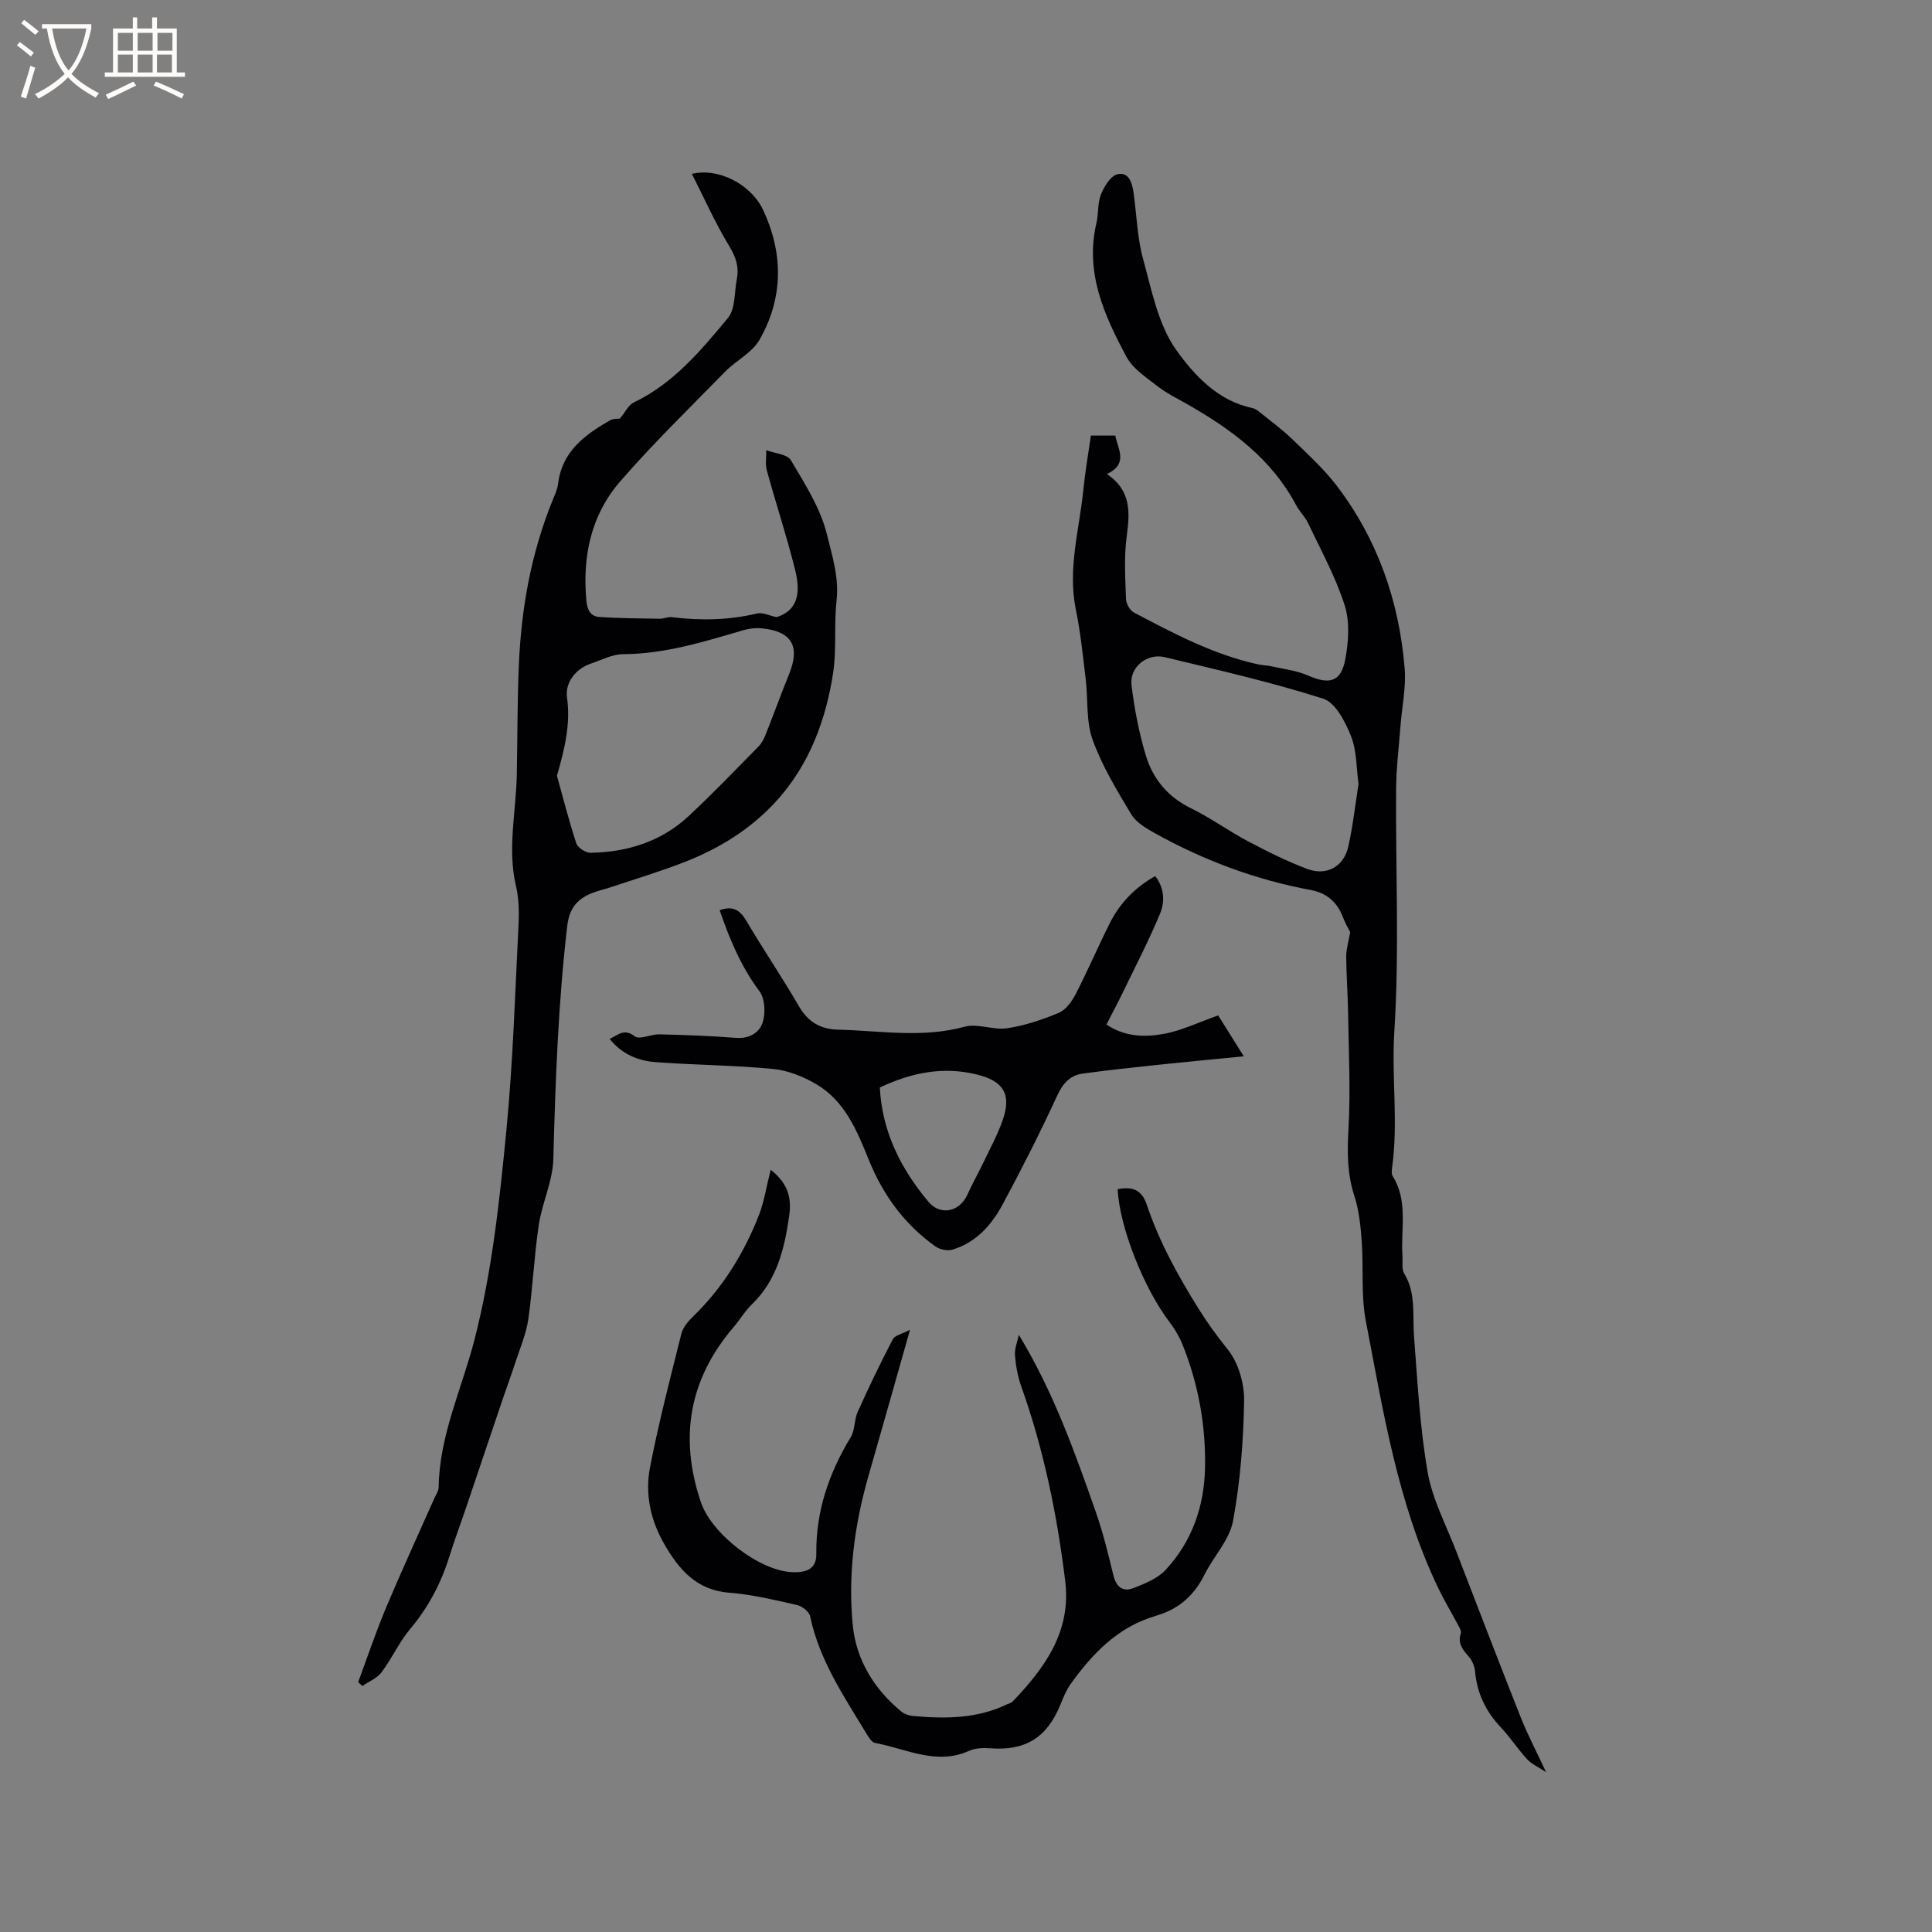
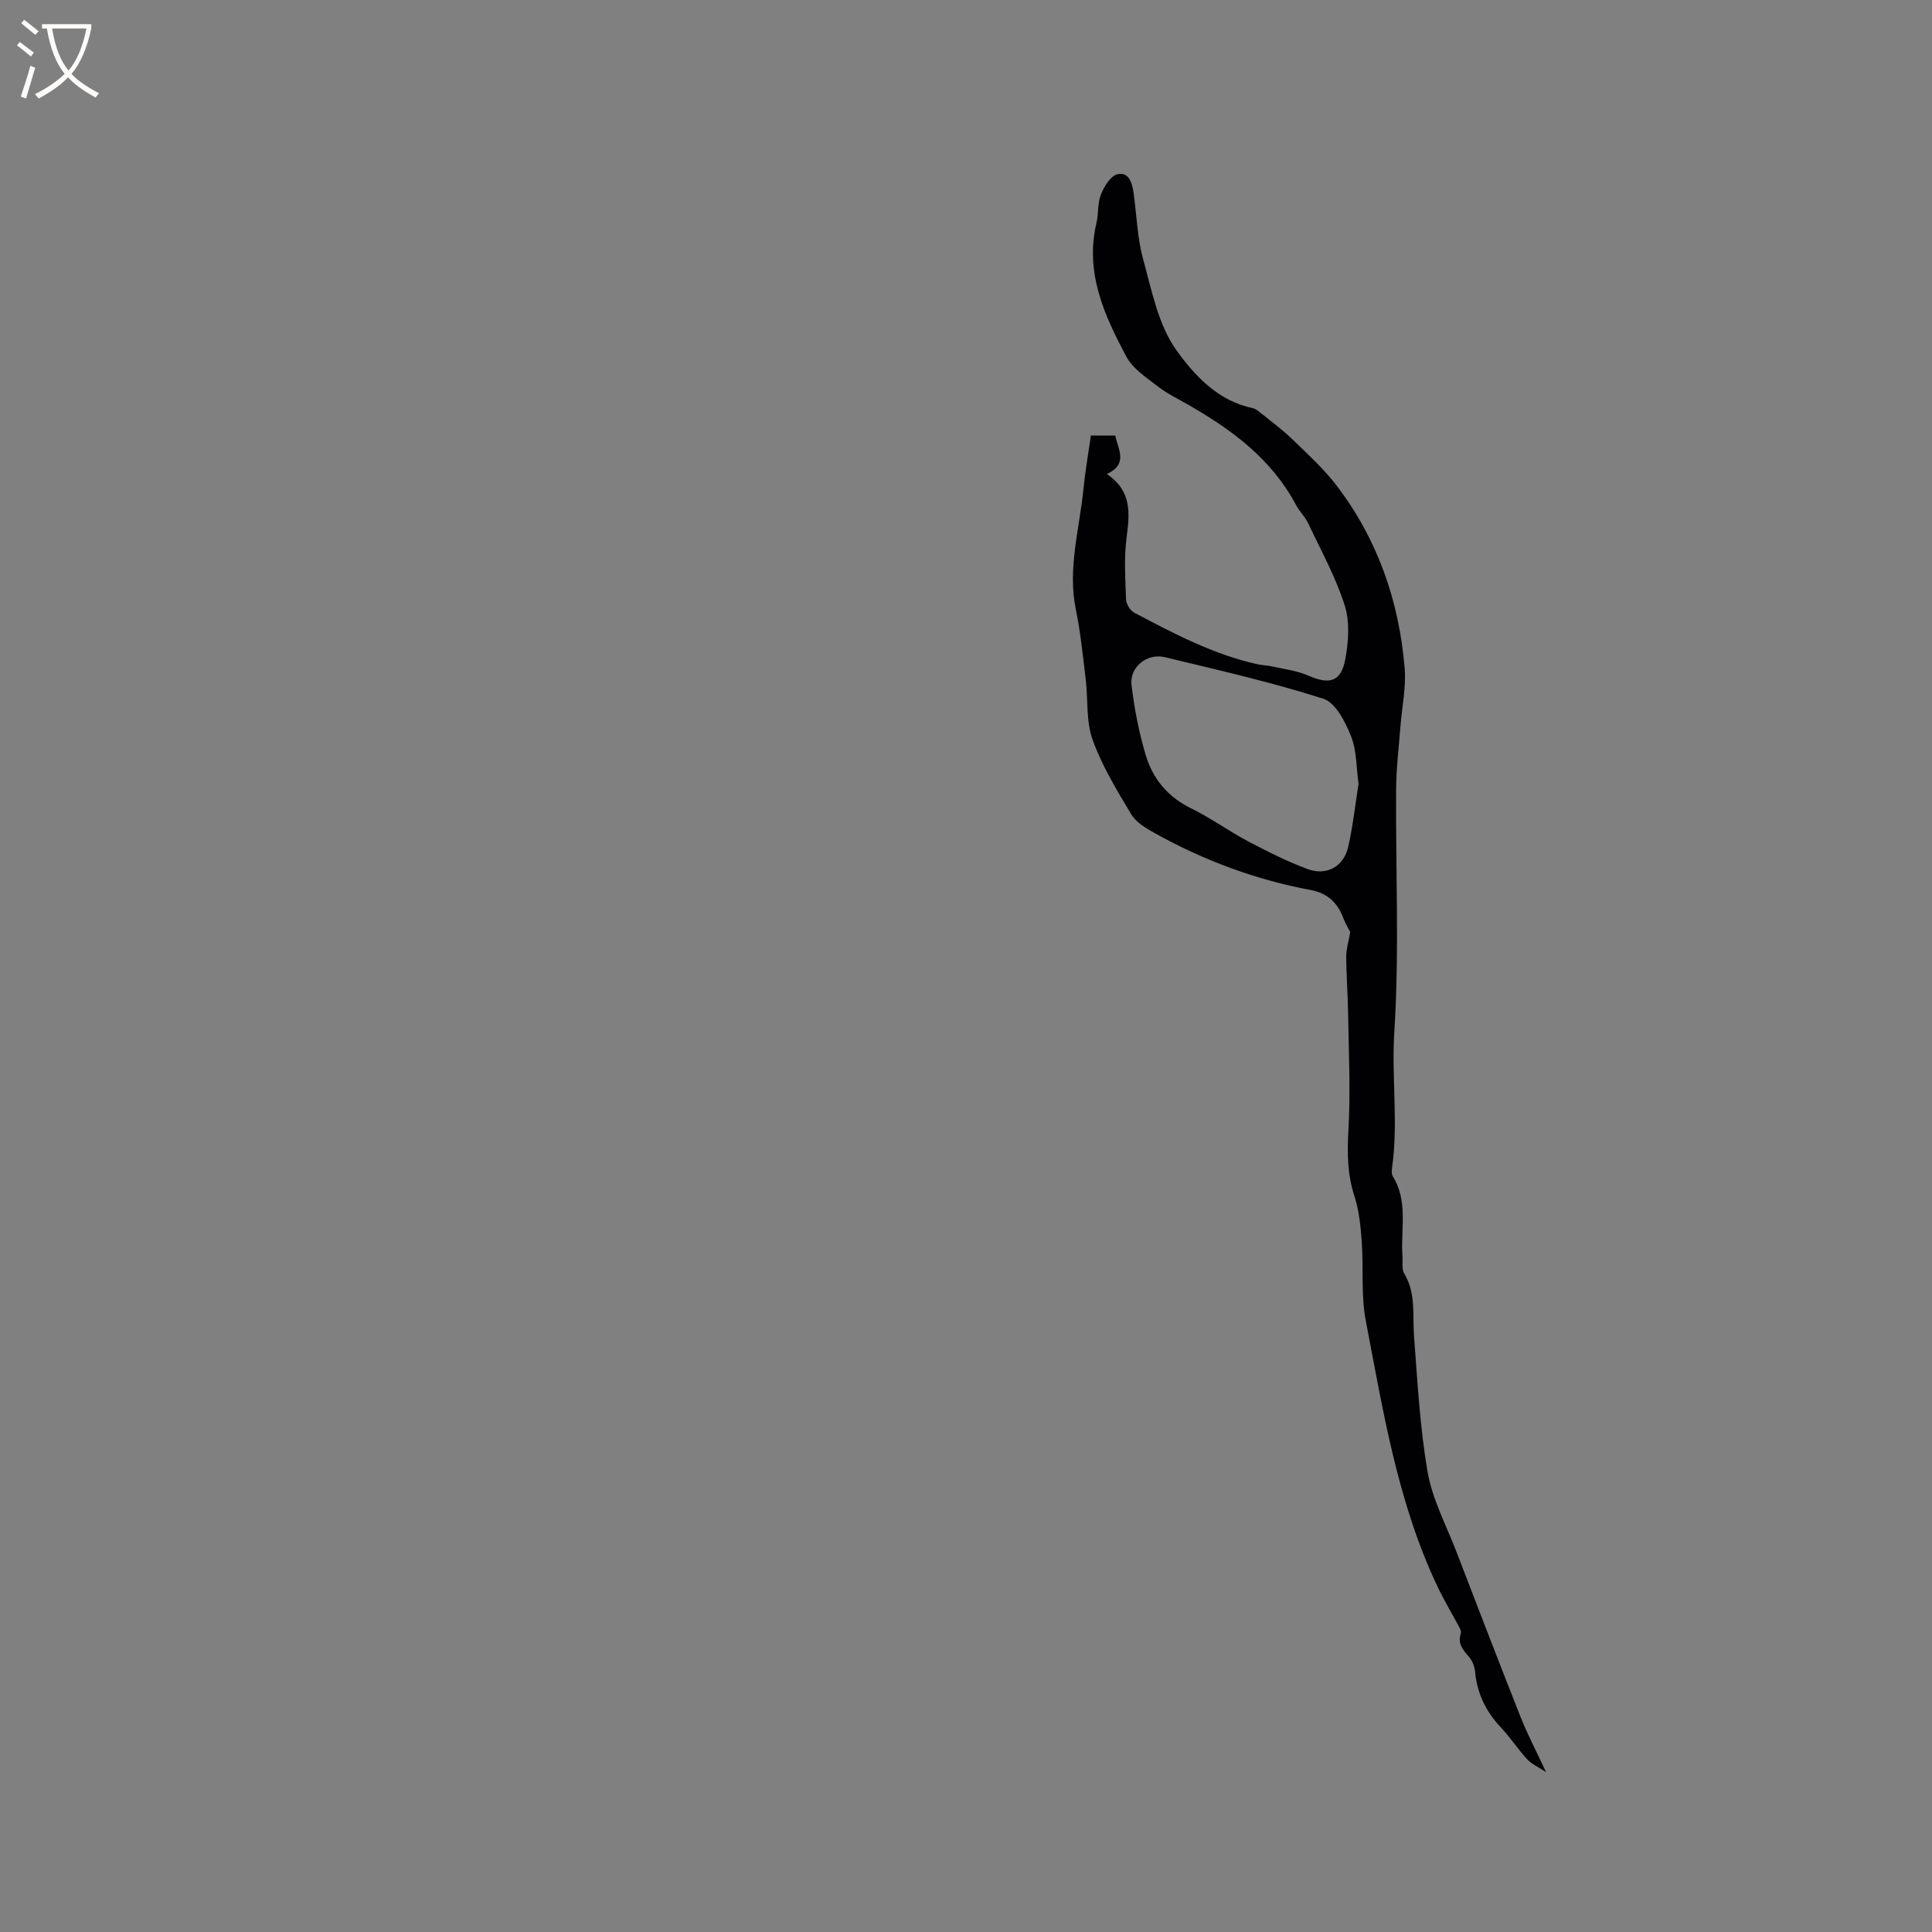
<svg xmlns="http://www.w3.org/2000/svg" enable-background="new 0 0 400 400" viewBox="0 0 400 400">
  <rect x="0" y="0" width="400" height="400" fill="#808080" stroke="none" />
  <g fill="#010103">
-     <path d="m128.34 86.66c1.11-1.33 1.76-2.81 2.88-3.34 8.22-3.93 13.88-10.74 19.48-17.47 1.58-1.9 1.32-5.34 1.85-8.08.48-2.48-.17-4.52-1.55-6.78-2.88-4.74-5.15-9.86-7.75-14.99 5.45-1.33 12.25 2.13 14.76 7.5 4.2 8.99 4.19 18.19-.76 26.85-1.54 2.69-4.87 4.3-7.15 6.63-7.33 7.49-14.86 14.82-21.72 22.72-6.04 6.97-7.83 15.55-6.97 24.72.18 1.92.91 3.19 2.63 3.31 4.17.3 8.36.3 12.54.37.84.01 1.7-.42 2.51-.32 5.93.72 11.8.64 17.66-.77 1.12-.27 2.48.44 4.04.76 4.9-1.56 4.84-5.78 3.79-9.96-1.72-6.85-3.94-13.58-5.81-20.4-.36-1.31-.09-2.79-.12-4.2 1.75.66 4.36.82 5.1 2.08 2.9 4.91 6.13 9.94 7.46 15.36 1.06 4.33 2.53 8.88 1.99 13.67-.55 4.94.03 10.01-.7 14.91-.7 4.75-1.95 9.55-3.8 13.98-5.17 12.42-14.69 20.5-27.06 25.3-5.01 1.95-10.18 3.5-15.28 5.21-1.3.44-2.67.71-3.93 1.24-3.01 1.26-4.57 3.14-5 6.83-1.87 16.03-2.44 32.1-2.87 48.21-.12 4.55-2.32 9.01-3.01 13.6-.97 6.48-1.24 13.06-2.17 19.54-.43 2.99-1.67 5.87-2.62 8.77-.87 2.67-1.85 5.31-2.75 7.97-2.5 7.4-4.99 14.8-7.49 22.19-1.15 3.41-2.42 6.78-3.49 10.21-1.73 5.53-4.34 10.5-8.1 14.97-2.29 2.73-3.78 6.11-5.93 8.97-.94 1.25-2.63 1.92-3.98 2.85-.29-.27-.57-.55-.86-.82 1.9-5.12 3.63-10.3 5.74-15.33 3.2-7.61 6.66-15.11 10-22.66.34-.77.91-1.56.92-2.35.15-10.72 4.81-20.42 7.41-30.52 3.67-14.29 5.19-28.76 6.6-43.27 1.38-14.12 1.8-28.33 2.52-42.51.14-2.72.09-5.57-.53-8.2-1.81-7.75.04-15.41.18-23.1.14-7.52.1-15.05.42-22.56.49-11.79 2.55-23.3 7.04-34.29.44-1.08.95-2.18 1.09-3.31.8-6.67 5.51-10.12 10.73-13.12.71-.39 1.67-.31 2.06-.37zm-13.03 73.95c1.2 4.31 2.44 9.21 4.01 13.99.3.91 1.95 1.98 2.95 1.96 7.64-.13 14.66-2.33 20.33-7.62 4.95-4.62 9.65-9.52 14.4-14.34.64-.65 1.12-1.53 1.46-2.38 1.68-4.22 3.23-8.49 4.93-12.7 2.3-5.69.57-8.77-5.54-9.42-1.32-.14-2.76.03-4.04.4-8.12 2.39-16.17 4.89-24.79 4.94-2.22.01-4.45 1.19-6.64 1.93-3.32 1.13-5.39 4.05-4.99 6.99.76 5.42-.4 10.41-2.08 16.25z" />
    <path d="m320.1 366.91c-1.72-1.15-3.06-1.72-3.95-2.7-1.93-2.11-3.5-4.55-5.46-6.62-3.1-3.29-4.89-7.05-5.3-11.56-.1-1.08-.62-2.3-1.34-3.1-1.26-1.42-2.29-2.73-1.6-4.78.13-.39-.18-.99-.41-1.42-1.46-2.75-3.08-5.42-4.41-8.23-8.28-17.43-11.26-36.32-14.85-55.01-1.03-5.35-.45-10.99-.85-16.48-.23-3.16-.55-6.4-1.52-9.39-1.48-4.55-1.5-8.99-1.23-13.73.46-8.01.05-16.07-.07-24.11-.06-3.92-.37-7.84-.39-11.76-.01-1.48.47-2.97.83-5.03-.29-.59-1.01-1.78-1.49-3.05-1.19-3.15-3.35-5.05-6.67-5.67-11.44-2.12-22.2-6.15-32.35-11.8-1.8-1-3.83-2.21-4.83-3.88-2.98-4.97-6.05-10.02-8-15.43-1.38-3.84-.92-8.32-1.42-12.49-.58-4.84-1.07-9.71-2.05-14.47-1.74-8.49.75-16.63 1.57-24.91.36-3.67 1.01-7.32 1.55-11.11h5.05c.55 2.85 2.76 5.85-1.74 7.97 5.14 3.46 4.75 8.04 4.09 13.01-.56 4.24-.28 8.6-.13 12.9.03.97.84 2.34 1.68 2.78 8.23 4.33 16.46 8.71 25.67 10.71.92.2 1.89.2 2.81.41 2.52.57 5.17.87 7.5 1.89 4.45 1.95 6.85 1.37 7.73-3.33.68-3.63.97-7.78-.12-11.2-1.87-5.88-4.92-11.39-7.57-17.01-.63-1.32-1.78-2.39-2.47-3.7-5.07-9.58-13.34-15.67-22.47-20.88-2.12-1.21-4.34-2.29-6.25-3.78-2.32-1.8-5.08-3.59-6.4-6.05-4.6-8.58-8.65-17.44-6.24-27.69.46-1.94.21-4.11.93-5.92.66-1.65 2-3.89 3.41-4.21 2.48-.56 3.09 1.93 3.38 4.01.62 4.51.74 9.16 1.94 13.51 1.78 6.48 3.12 13.6 6.87 18.86 3.7 5.18 8.59 10.54 15.77 12.02.66.14 1.27.66 1.82 1.1 2.17 1.75 4.43 3.42 6.43 5.35 3.17 3.07 6.48 6.08 9.15 9.56 8.52 11.15 12.97 23.97 14.12 37.86.33 3.95-.57 8.01-.87 12.02-.33 4.32-.87 8.65-.9 12.98-.12 16.75.69 33.54-.37 50.23-.6 9.4.84 18.74-.45 28.07-.08.62-.17 1.4.12 1.87 3.24 5.19 1.63 10.94 2.01 16.45.09 1.26-.2 2.77.38 3.73 2.48 4.1 1.68 8.58 2.02 12.97.72 9.4 1.21 18.86 2.82 28.12.98 5.64 3.83 10.96 5.92 16.39 4.45 11.56 8.89 23.11 13.45 34.63 1.41 3.49 3.17 6.84 5.15 11.1zm-38.83-204.6c-.46-3.3-.35-6.86-1.56-9.9-1.18-2.96-3.21-6.95-5.74-7.75-10.76-3.44-21.81-5.94-32.81-8.6-3.69-.89-7.34 2.08-6.89 5.79.59 4.88 1.53 9.79 2.94 14.49 1.46 4.89 4.55 8.65 9.38 11.01 4.07 1.99 7.79 4.71 11.8 6.83 4 2.11 8.07 4.16 12.3 5.74 3.99 1.49 7.55-.53 8.46-4.65.95-4.22 1.42-8.54 2.12-12.96z" />
-     <path d="m159.56 242.19c3.87 3.02 4.31 6.19 3.83 9.57-.97 6.77-2.53 13.29-7.74 18.31-1.44 1.39-2.47 3.18-3.78 4.71-9.21 10.78-11.29 22.83-6.76 36.23 2.2 6.52 12.03 14.21 18.93 14.49 2.83.11 5.01-.6 4.97-3.77-.12-8.84 2.62-16.75 7.15-24.23.89-1.47.68-3.56 1.41-5.18 2.29-5.07 4.69-10.1 7.27-15.03.43-.83 1.93-1.11 3.57-1.97-3.03 10.66-5.77 20.42-8.57 30.15-2.94 10.19-4.32 20.63-3.27 31.12.71 7.06 4.42 13.16 10.06 17.78.61.5 1.52.82 2.33.9 6.69.61 13.32.6 19.56-2.42.38-.18.85-.28 1.13-.56 6.68-6.99 12.17-14.49 10.89-24.96-1.68-13.7-4.43-27.16-9.07-40.2-.74-2.07-1.16-4.31-1.33-6.51-.11-1.42.52-2.89.8-4.26 7.11 11.71 11.56 24.19 15.94 36.7 1.5 4.28 2.58 8.72 3.65 13.14.58 2.38 1.99 3.42 4.09 2.61 2.39-.92 5.05-1.99 6.73-3.8 5.46-5.9 7.98-13.14 8.14-21.16.17-8.79-1.39-17.3-4.66-25.46-.66-1.64-1.59-3.22-2.66-4.63-5.34-6.98-10.4-19.7-10.77-27.56 2.9-.54 4.94-.04 6.04 3.25 2.57 7.66 6.45 14.67 10.73 21.54 1.87 3 3.86 5.7 6.05 8.44 2.19 2.73 3.42 7.03 3.36 10.61-.14 8.32-.79 16.72-2.3 24.89-.73 3.92-4.03 7.32-5.9 11.08-2.1 4.22-5.22 7.06-9.72 8.41-.1.03-.2.08-.3.11-7.86 2.26-13.15 7.78-17.71 14.15-.91 1.27-1.5 2.78-2.1 4.24-2.78 6.85-7.27 9.61-14.56 9.04-1.43-.11-3.06-.04-4.34.53-6.83 3.07-13.05-.46-19.48-1.63-.65-.12-1.26-1.06-1.67-1.75-4.69-7.78-9.86-15.32-11.77-24.48-.2-.95-1.66-2.09-2.72-2.33-4.64-1.05-9.33-2.18-14.05-2.55-6.85-.54-10.48-4.91-13.5-10.19-2.77-4.85-3.94-10.26-2.9-15.66 1.8-9.32 4.2-18.54 6.51-27.76.33-1.32 1.4-2.59 2.43-3.58 6.19-6.02 10.61-13.19 13.7-21.17 1.03-2.74 1.48-5.74 2.36-9.2z" />
-     <path d="m126.22 215.09c1.78-.8 2.98-2.24 5.2-.53.99.76 3.35-.45 5.08-.41 5.29.13 10.59.31 15.86.73 2.79.22 4.89-1.1 5.56-3.25.6-1.93.45-4.89-.69-6.41-3.82-5.11-6.18-10.79-8.23-16.77 2.6-.94 4.14-.15 5.49 2.14 3.55 6.02 7.48 11.82 10.99 17.85 1.88 3.23 4.53 4.66 8.03 4.74 8.73.21 17.45 1.79 26.21-.61 2.69-.74 5.93.75 8.78.32 3.66-.55 7.29-1.76 10.71-3.2 1.46-.61 2.71-2.34 3.49-3.86 2.47-4.79 4.6-9.76 7.01-14.58 2.08-4.16 5.15-7.44 9.46-9.87 1.96 2.53 2.01 5.38.98 7.85-2.32 5.54-5.09 10.9-7.71 16.31-1.05 2.17-2.19 4.29-3.36 6.58 3.84 2.58 7.96 2.64 11.84 1.94 3.71-.67 7.22-2.4 11.29-3.83 1.3 2.07 3.02 4.82 5.31 8.47-6.29.62-11.98 1.15-17.67 1.75-5.24.56-10.49 1.11-15.71 1.83-2.71.38-4.15 2.14-5.34 4.72-3.49 7.58-7.27 15.04-11.23 22.39-2.29 4.25-5.5 7.87-10.36 9.33-1.05.32-2.68-.03-3.59-.69-6.34-4.54-10.76-10.54-13.71-17.81-2.42-5.96-4.91-12.17-10.8-15.68-2.71-1.62-5.94-2.92-9.04-3.22-8.1-.79-16.27-.81-24.39-1.42-3.59-.28-6.95-1.65-9.46-4.81zm55.94 10.07c.45 9.08 4.31 16.77 10.05 23.64 2.45 2.94 6.44 2.14 8.05-1.41 1.04-2.3 2.29-4.5 3.38-6.78 1.4-2.95 2.99-5.84 4.03-8.92 1.76-5.23 0-7.89-5.39-9.22-7.01-1.73-13.58-.41-20.12 2.69z" />
  </g>
  <path d="m6.4 11.7c-1-.8-1.9-1.6-2.9-2.3l.6-.7c.9.7 1.9 1.4 2.9 2.2zm-2.1 8.3c.7-2.1 1.4-4.2 2-6.4.2.1.6.3 1 .4-.7 2.3-1.3 4.4-1.9 6.4zm3-12.8c-1.1-.9-2.1-1.7-2.9-2.4l.6-.7c1 .8 2 1.5 3 2.4zm1.4-1.3v-.9h10.2v.9c-.9 4.2-2.3 7.3-4.1 9.4 1.3 1.4 3.2 2.7 5.7 4-.2.2-.4.5-.7.9-2.5-1.4-4.4-2.7-5.7-4.2-1.4 1.5-3.5 3-6.1 4.4 0 0 0 0-.1-.1-.3-.4-.5-.7-.7-.8 2.7-1.3 4.7-2.8 6.2-4.2-1.8-2.2-3-5.3-3.7-9.4zm9.2 0h-7.1c.6 3.8 1.7 6.7 3.4 8.7 1.7-2 2.9-4.8 3.7-8.7z" fill="#fcfbfa" />
-   <path d="m31.6 3.6h.9v2.3h4.1v9.1h1.7v.9h-16.6v-.9h1.7v-9.1h4.1v-2.3h.9v2.3h3.1v-2.3zm-4 13.3.6.8c-1.9.9-3.8 1.9-5.8 2.8-.2-.3-.3-.6-.5-.9 2-.9 3.9-1.8 5.7-2.7zm-3.2-10.1v3.7h3.1v-3.7zm0 4.5v3.7h3.1v-3.7zm4.1-4.5v3.7h3.1v-3.7zm0 4.5v3.7h3.1v-3.7zm9.1 9.1c-2.1-1.1-4.1-2-5.8-2.7l.5-.8c2.2.9 4.1 1.8 5.8 2.6zm-1.9-13.6h-3.1v3.7h3.1zm-3.2 4.5v3.7h3.1v-3.7z" fill="#fcfbfa" />
</svg>